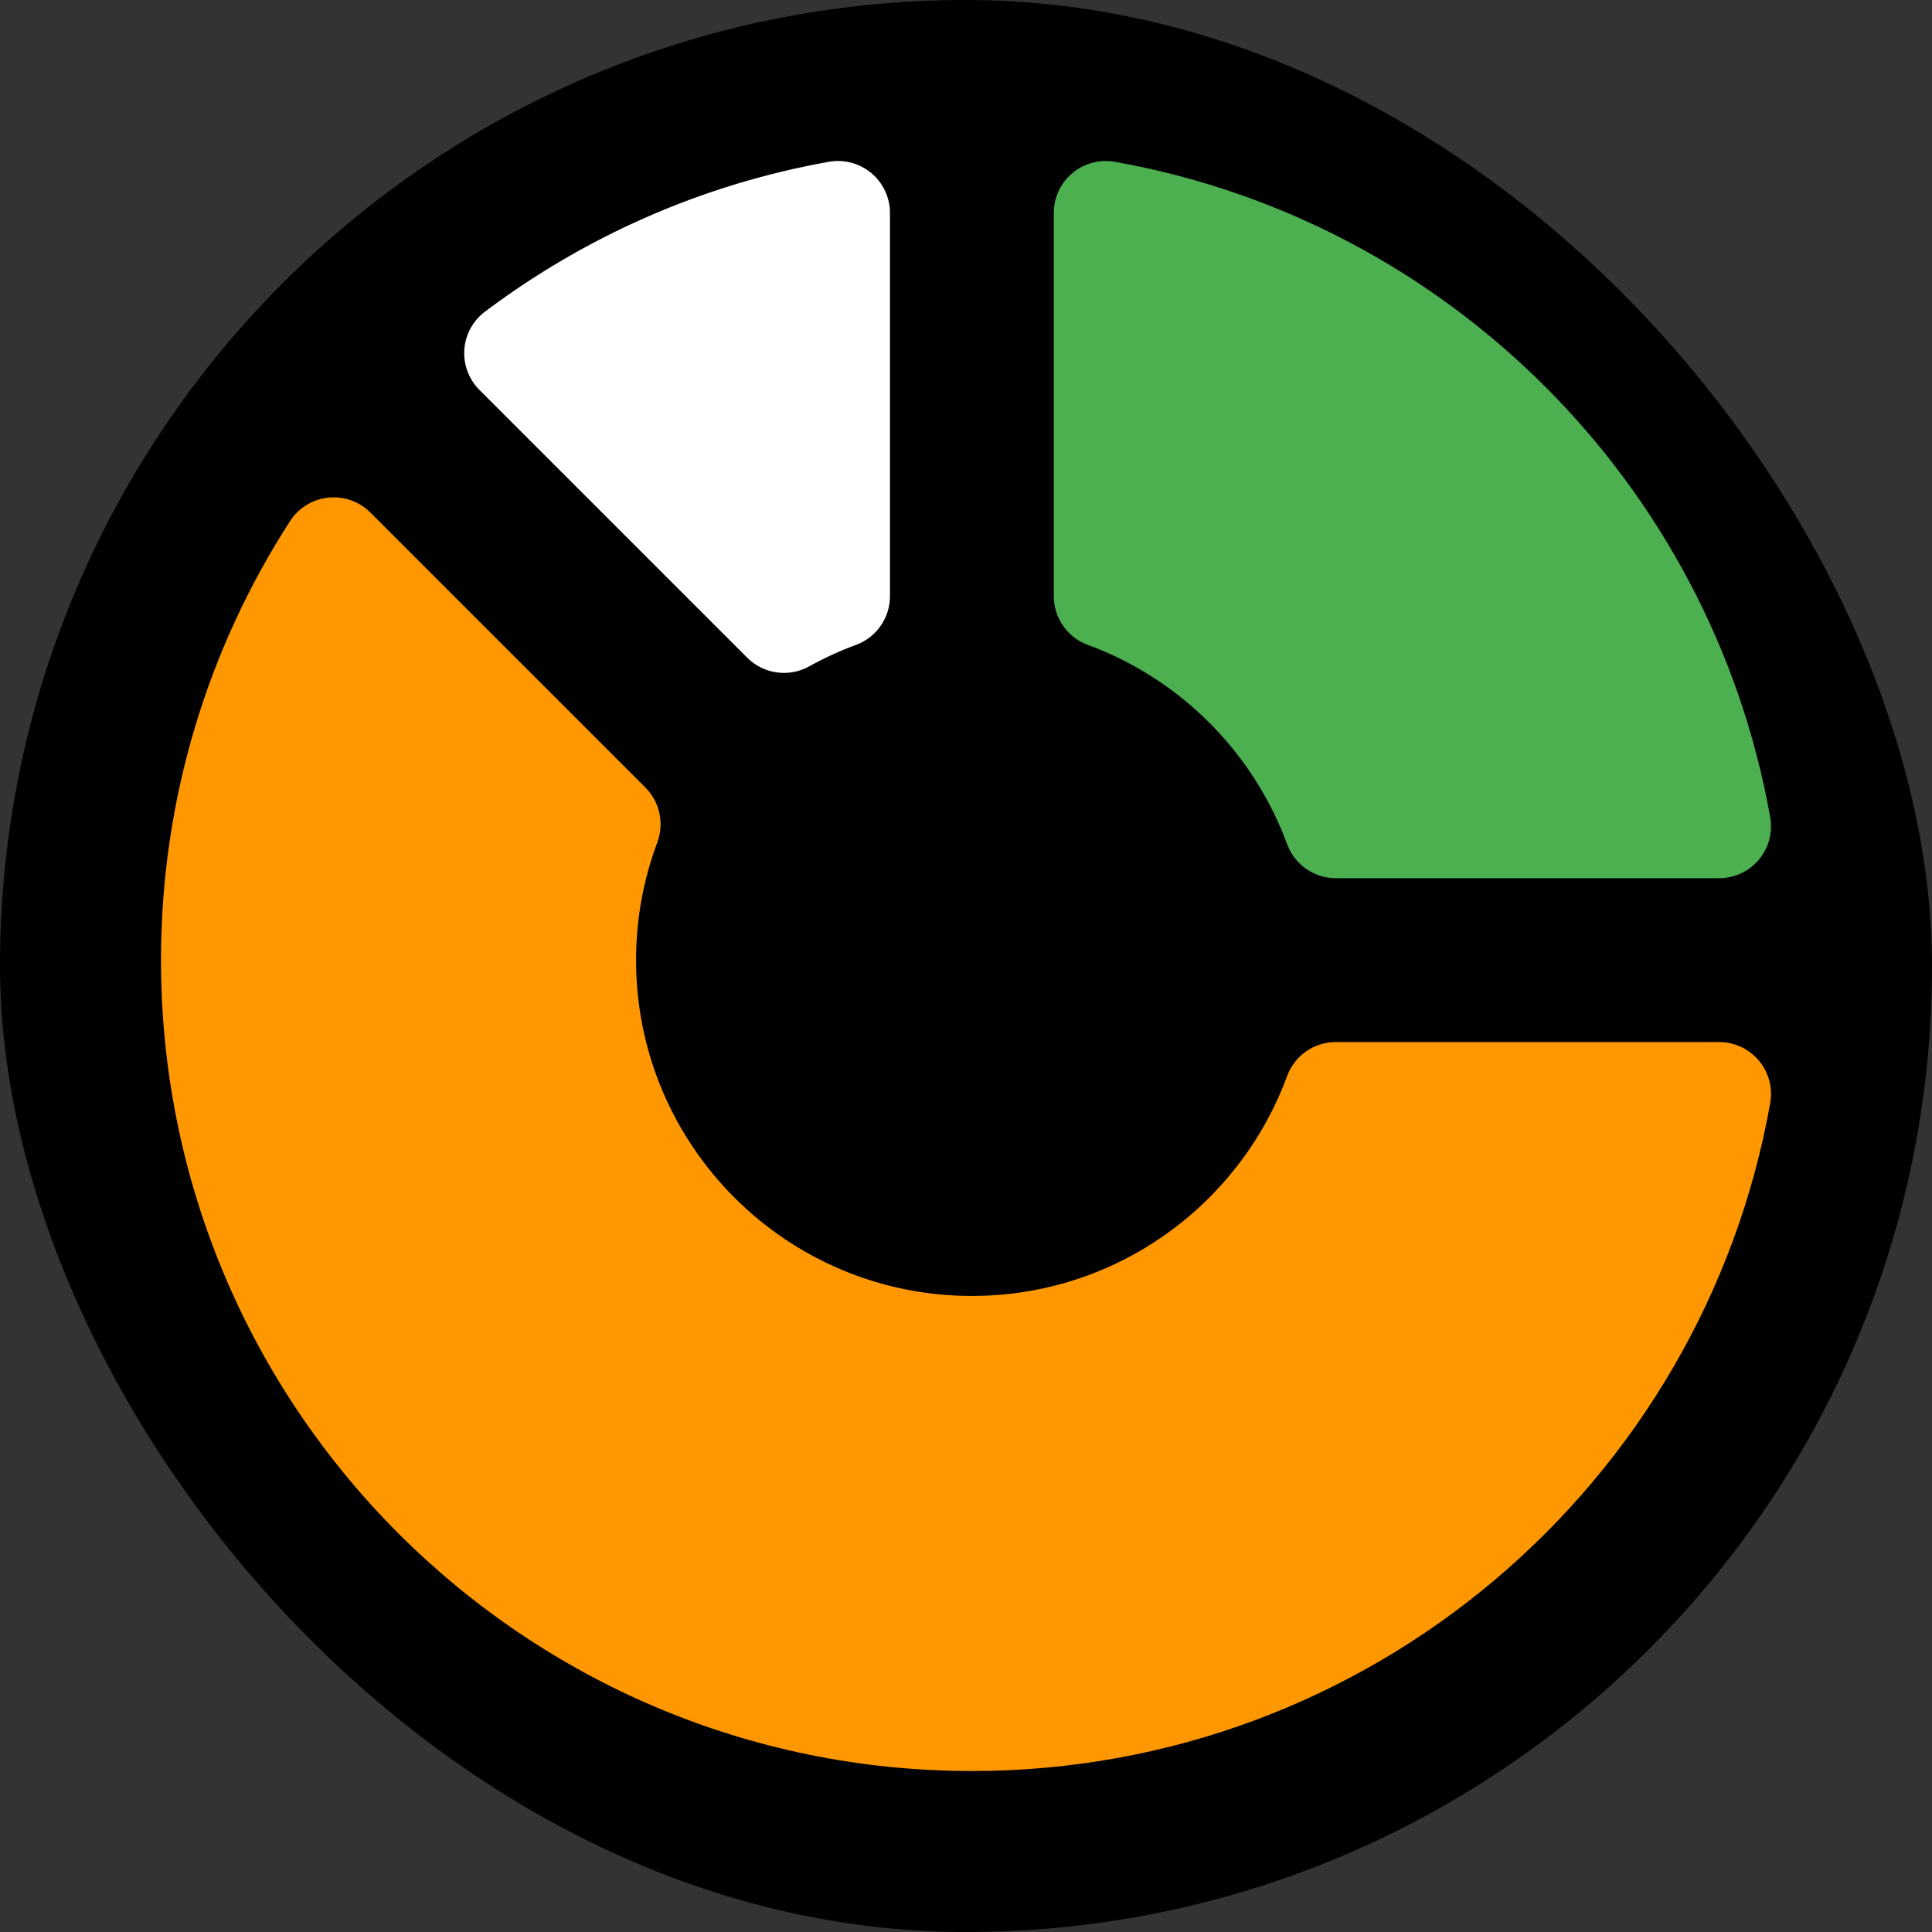
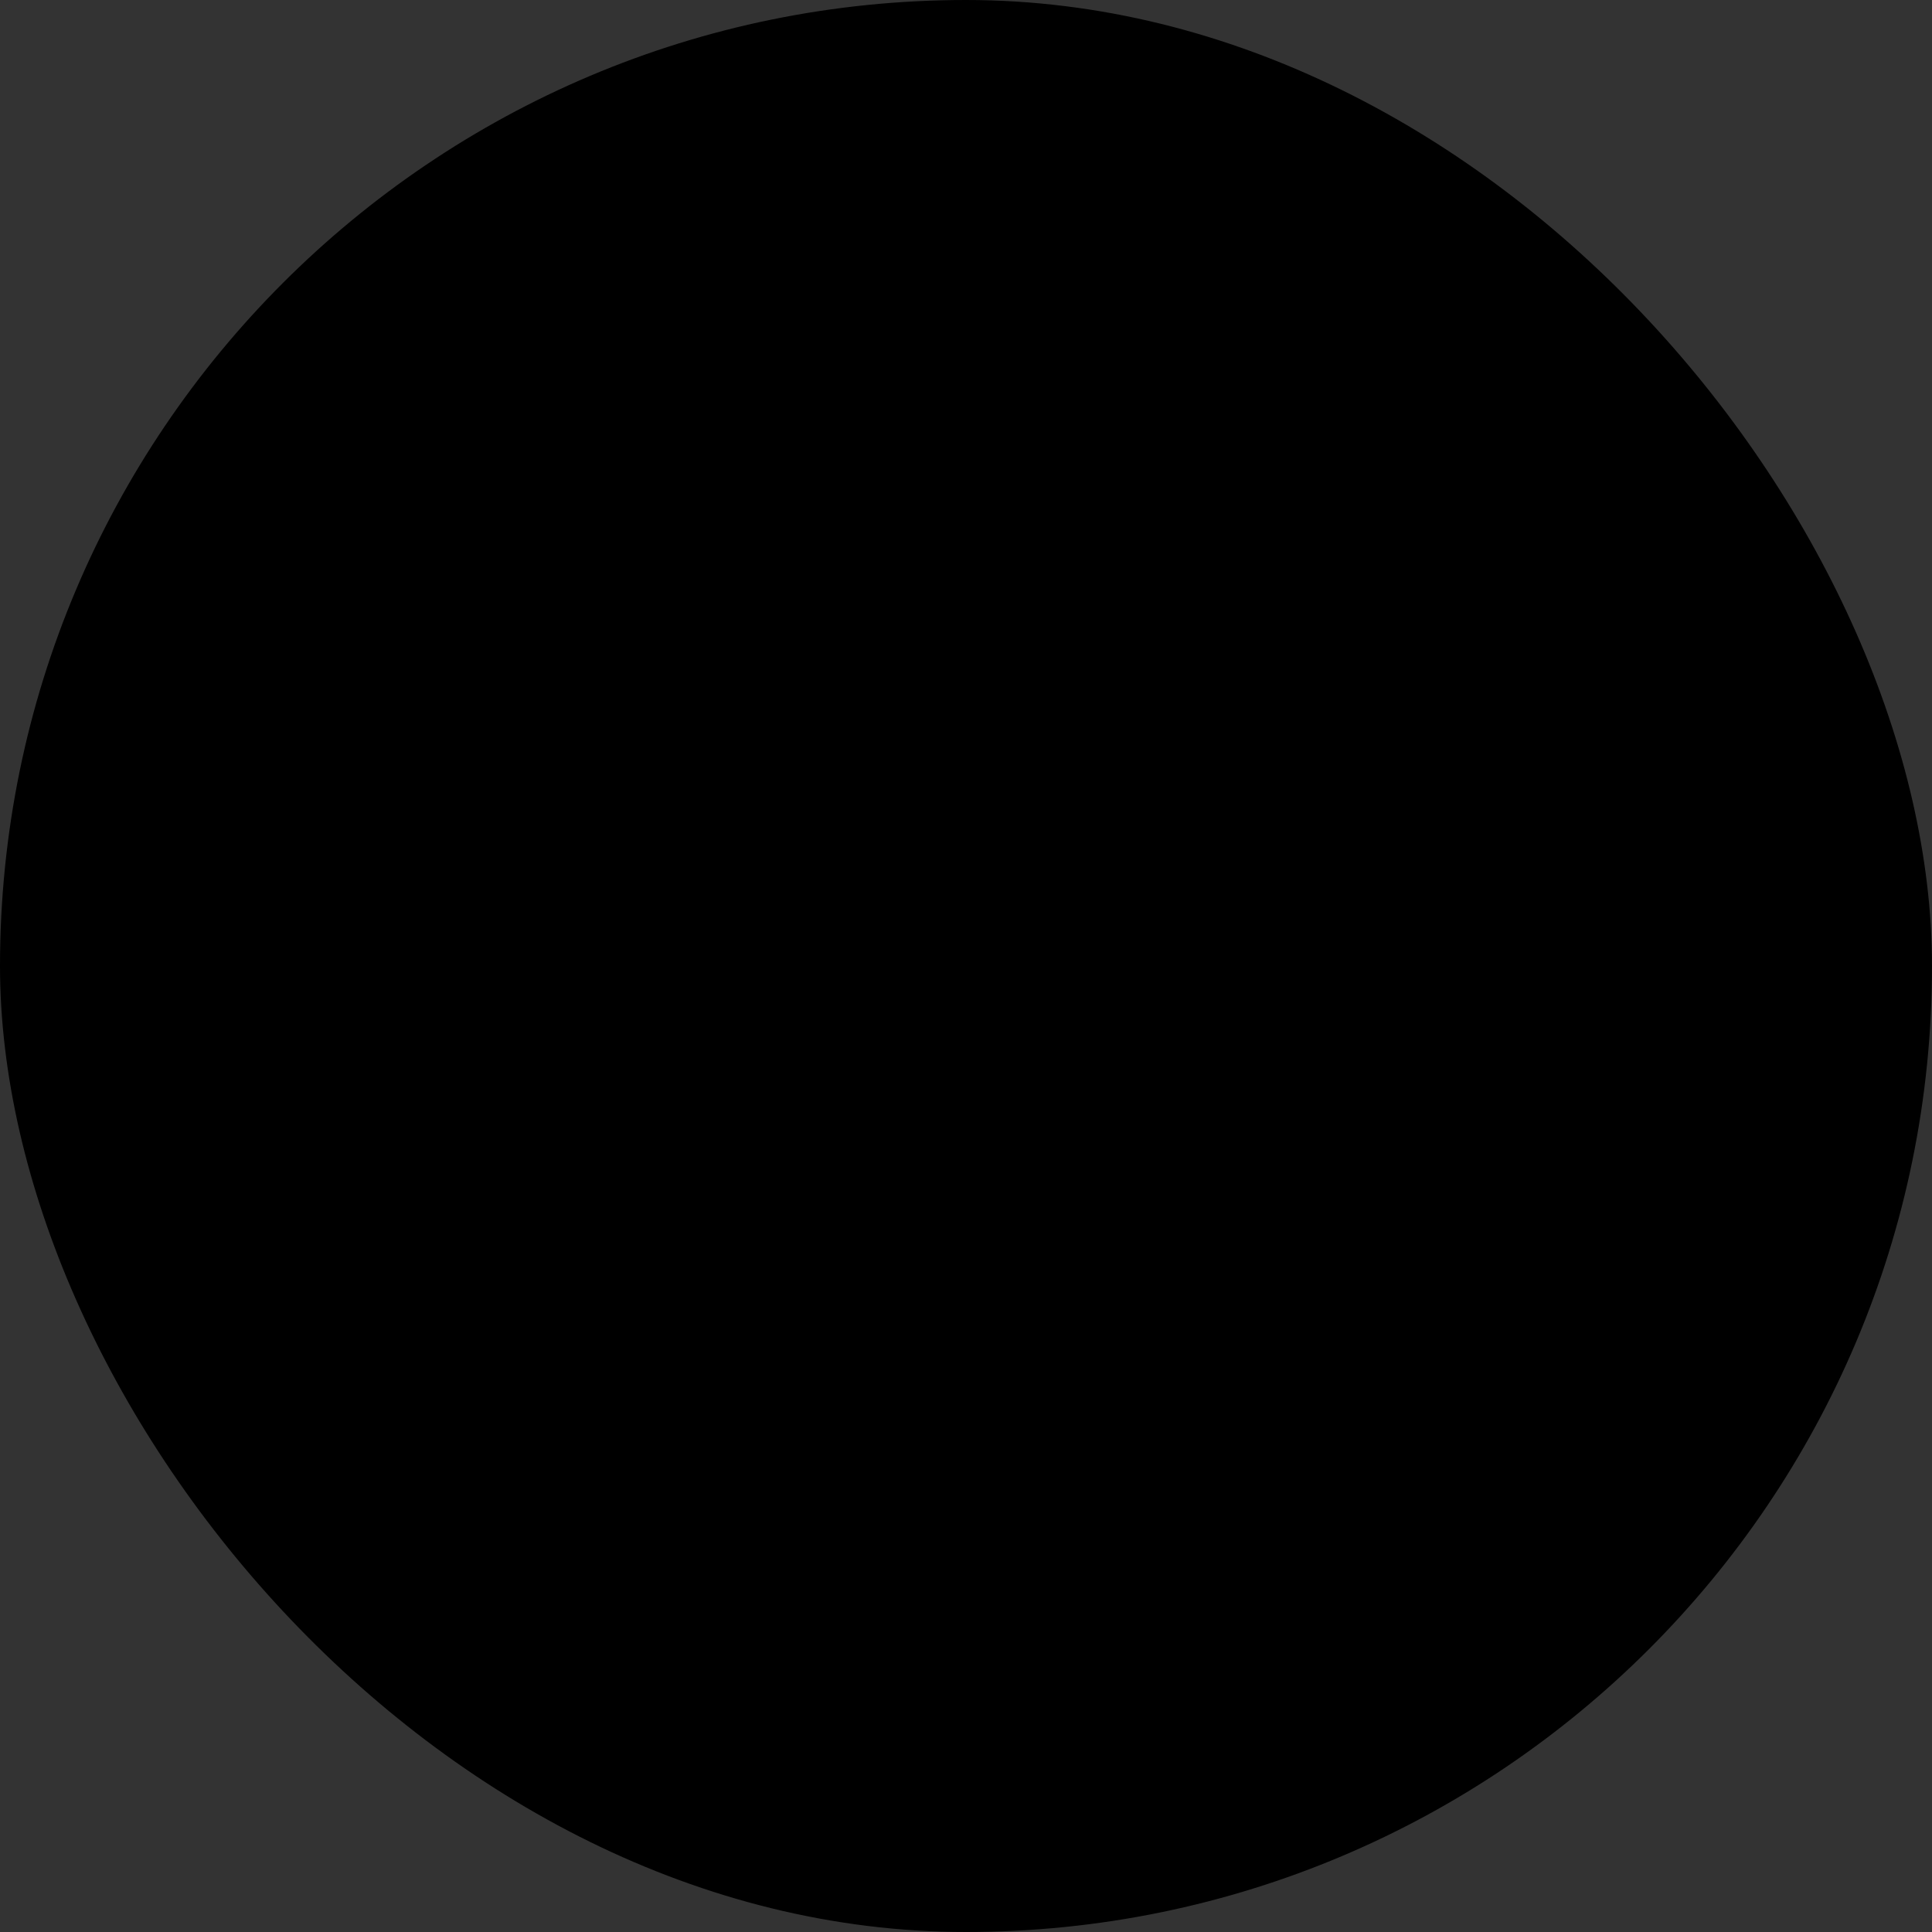
<svg xmlns="http://www.w3.org/2000/svg" fill="#FF9800" height="64px" width="64px" version="1.1" id="Capa_1" viewBox="-29.48 -29.48 353.79 353.79" xml:space="preserve" stroke="#f59e0b" stroke-width="0.003">
  <rect x="-29.48" y="-29.48" width="353.79" height="353.79" fill="#333333" stroke="none" />
  <g id="SVGRepo_bgCarrier" stroke-width="0" transform="translate(0,0), scale(1)">
    <rect x="-29.48" y="-29.48" width="353.79" height="353.79" rx="176.895" fill="#000000" strokewidth="0" />
  </g>
  <g id="SVGRepo_tracerCarrier" stroke-linecap="round" stroke-linejoin="round" stroke="#CCCCCC" stroke-width="4.717" />
  <g id="SVGRepo_iconCarrier">
    <g>
-       <path fill="#ffffff" d="M133.493,9.51c0-2.81-1.245-5.476-3.398-7.282c-2.153-1.806-4.999-2.575-7.766-2.083 C98.981,4.297,77.523,13.905,59.315,27.603c-2.2,1.655-3.574,4.184-3.766,6.931c-0.192,2.747,0.82,5.44,2.767,7.387l49.041,49.041 c2.998,2.998,7.625,3.65,11.331,1.59c2.741-1.524,5.61-2.845,8.587-3.941c3.737-1.376,6.218-4.936,6.218-8.918V9.51z" />
-       <path fill="#4CAF50" d="M163.493,79.694c0,3.983,2.485,7.542,6.224,8.917c16.888,6.211,30.294,19.618,36.505,36.506 c1.375,3.738,4.936,6.221,8.919,6.221h70.19c2.813,0,5.48-1.246,7.285-3.403c1.805-2.157,2.56-5.002,2.067-7.771 C283.83,59.134,235.697,11.001,174.667,0.147c-2.767-0.492-5.609,0.267-7.764,2.071s-3.41,4.471-3.41,7.282V79.694z" />
-       <path d="M215.138,161.338c-3.983,0-7.543,2.485-8.917,6.224c-8.643,23.505-31.224,40.273-57.728,40.273 c-33.964,0-61.497-27.533-61.497-61.497c0-7.583,1.377-14.842,3.889-21.548c1.307-3.488,0.453-7.422-2.181-10.056L38.347,64.377 c-2.03-2.03-4.869-3.032-7.724-2.729c-2.855,0.303-5.427,1.878-6.984,4.29C8.684,89.11,0,116.708,0,146.338 c0,82.01,66.483,148.493,148.493,148.493c73.079,0,133.826-52.791,146.191-122.318c0.492-2.767-0.267-5.609-2.071-7.764 c-1.804-2.155-4.471-3.41-7.282-3.41H215.138z" />
-     </g>
+       </g>
  </g>
</svg>